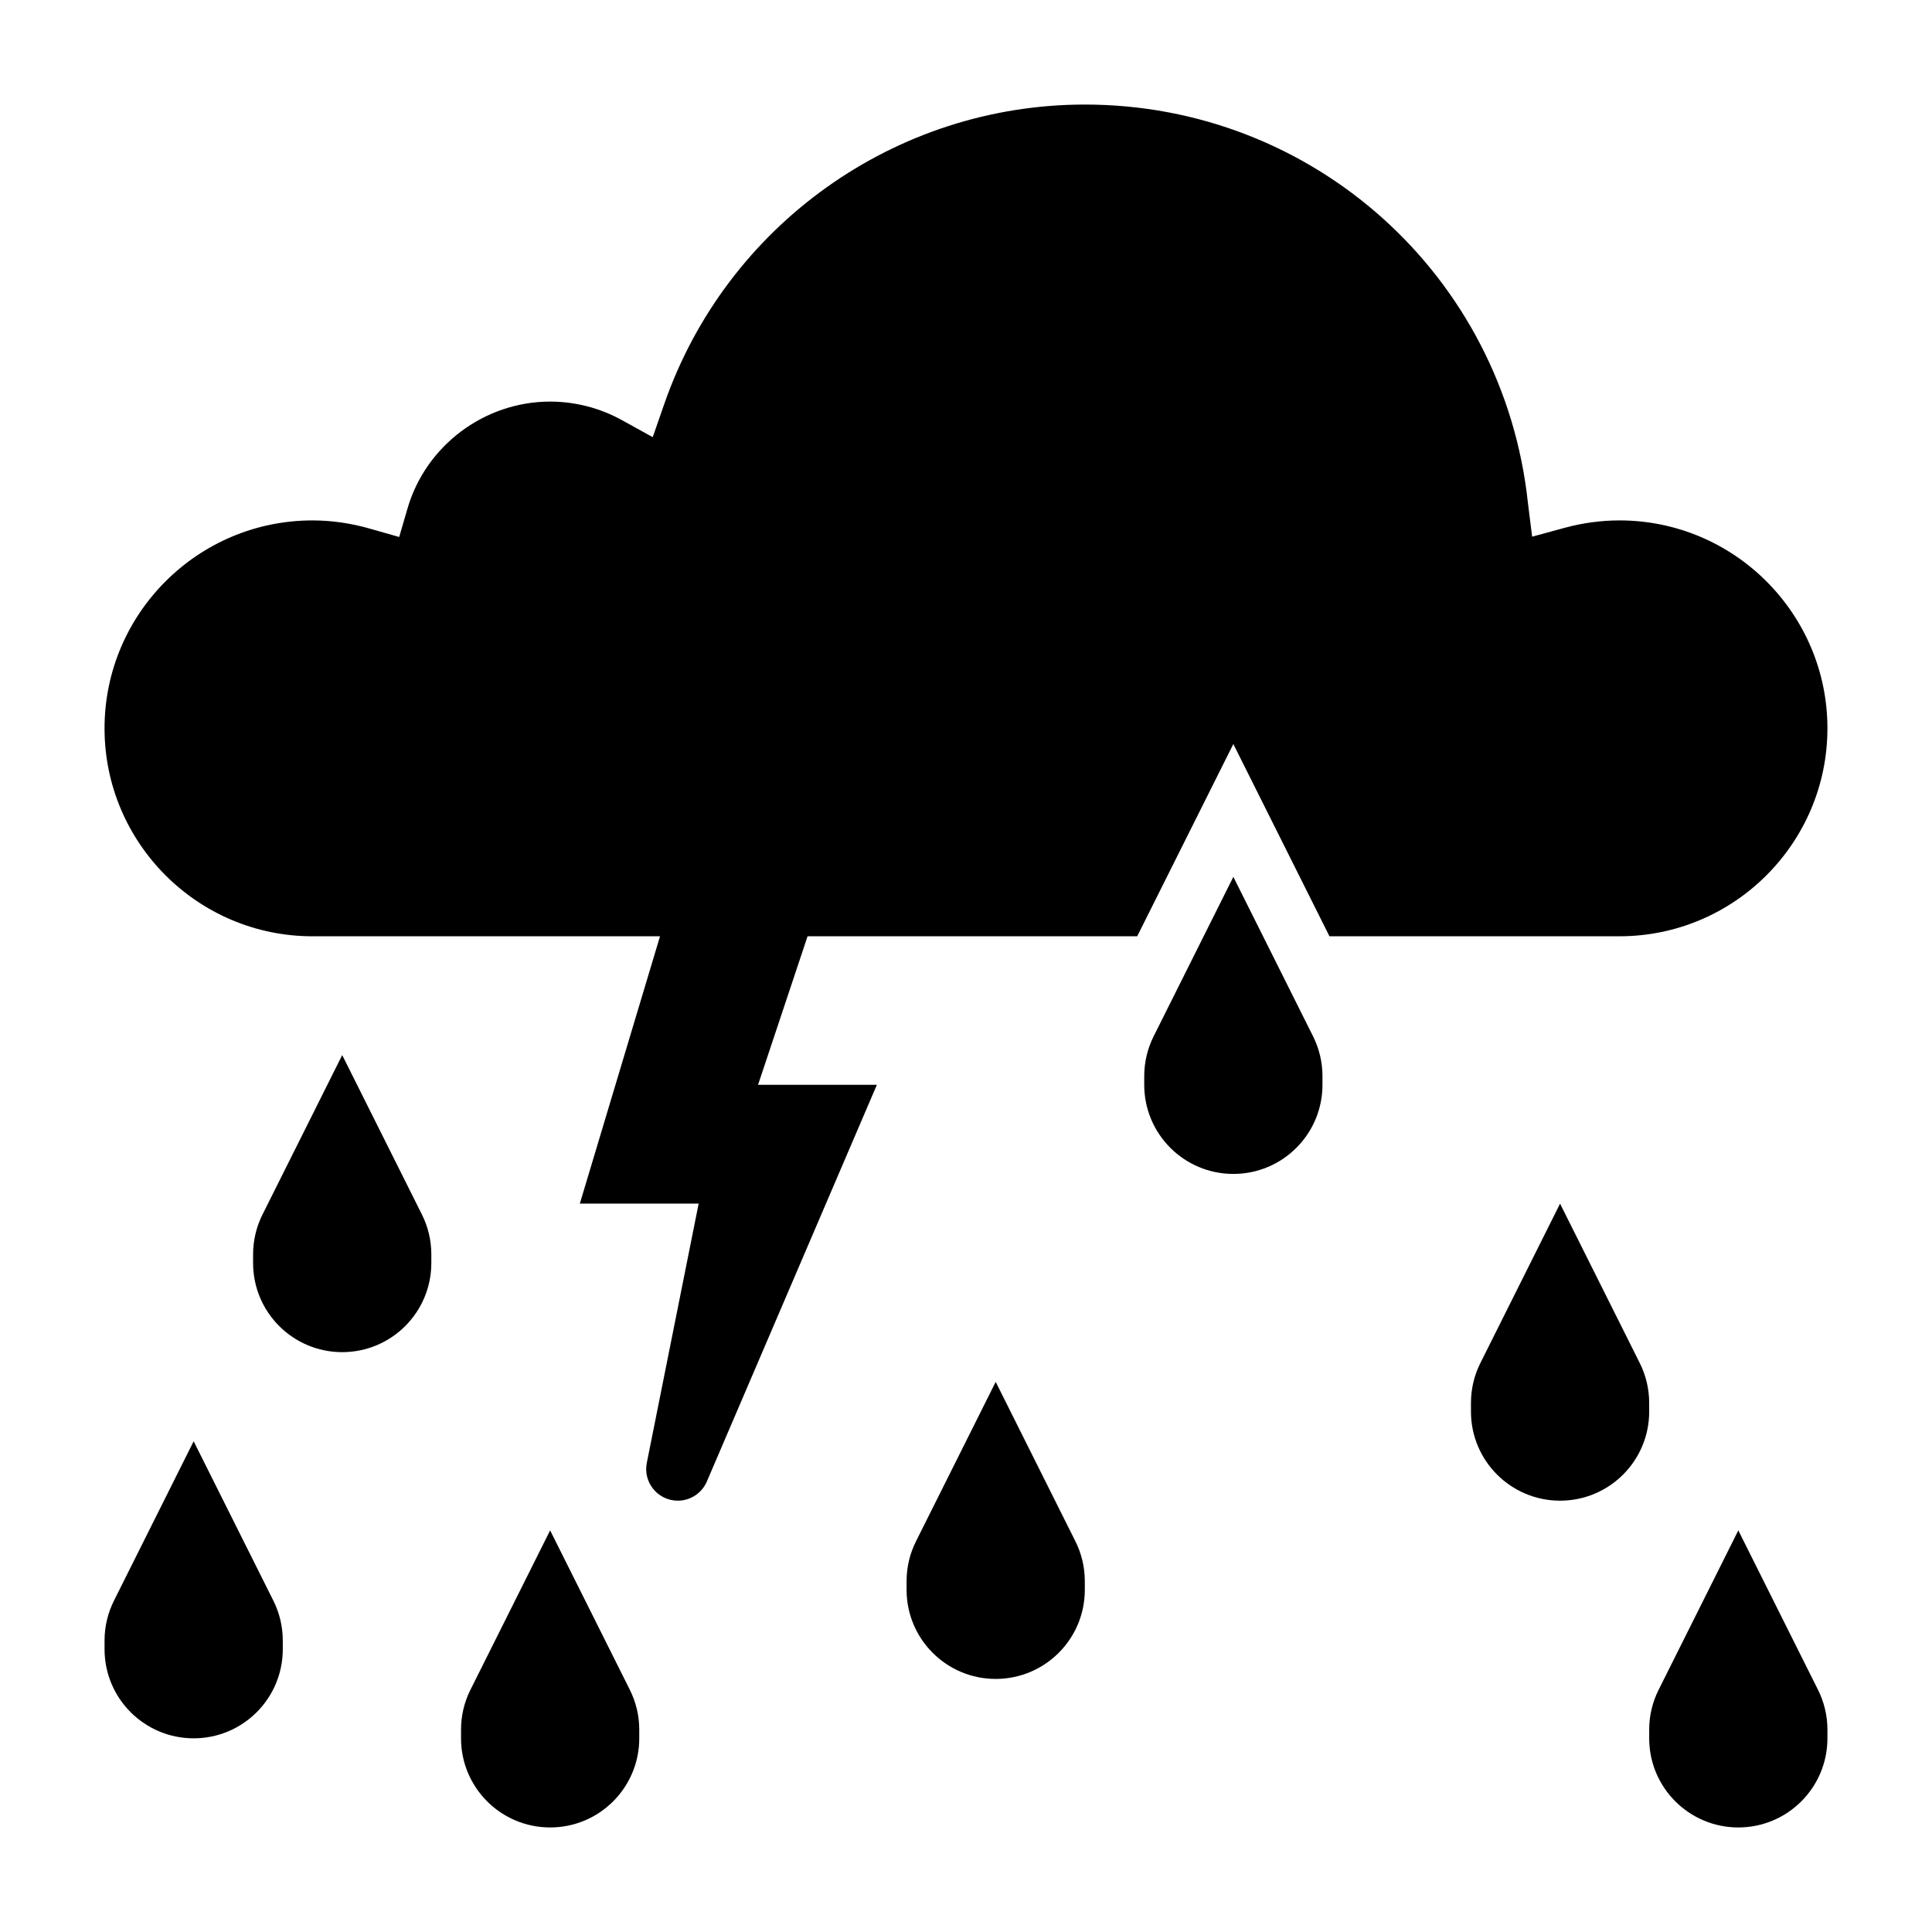
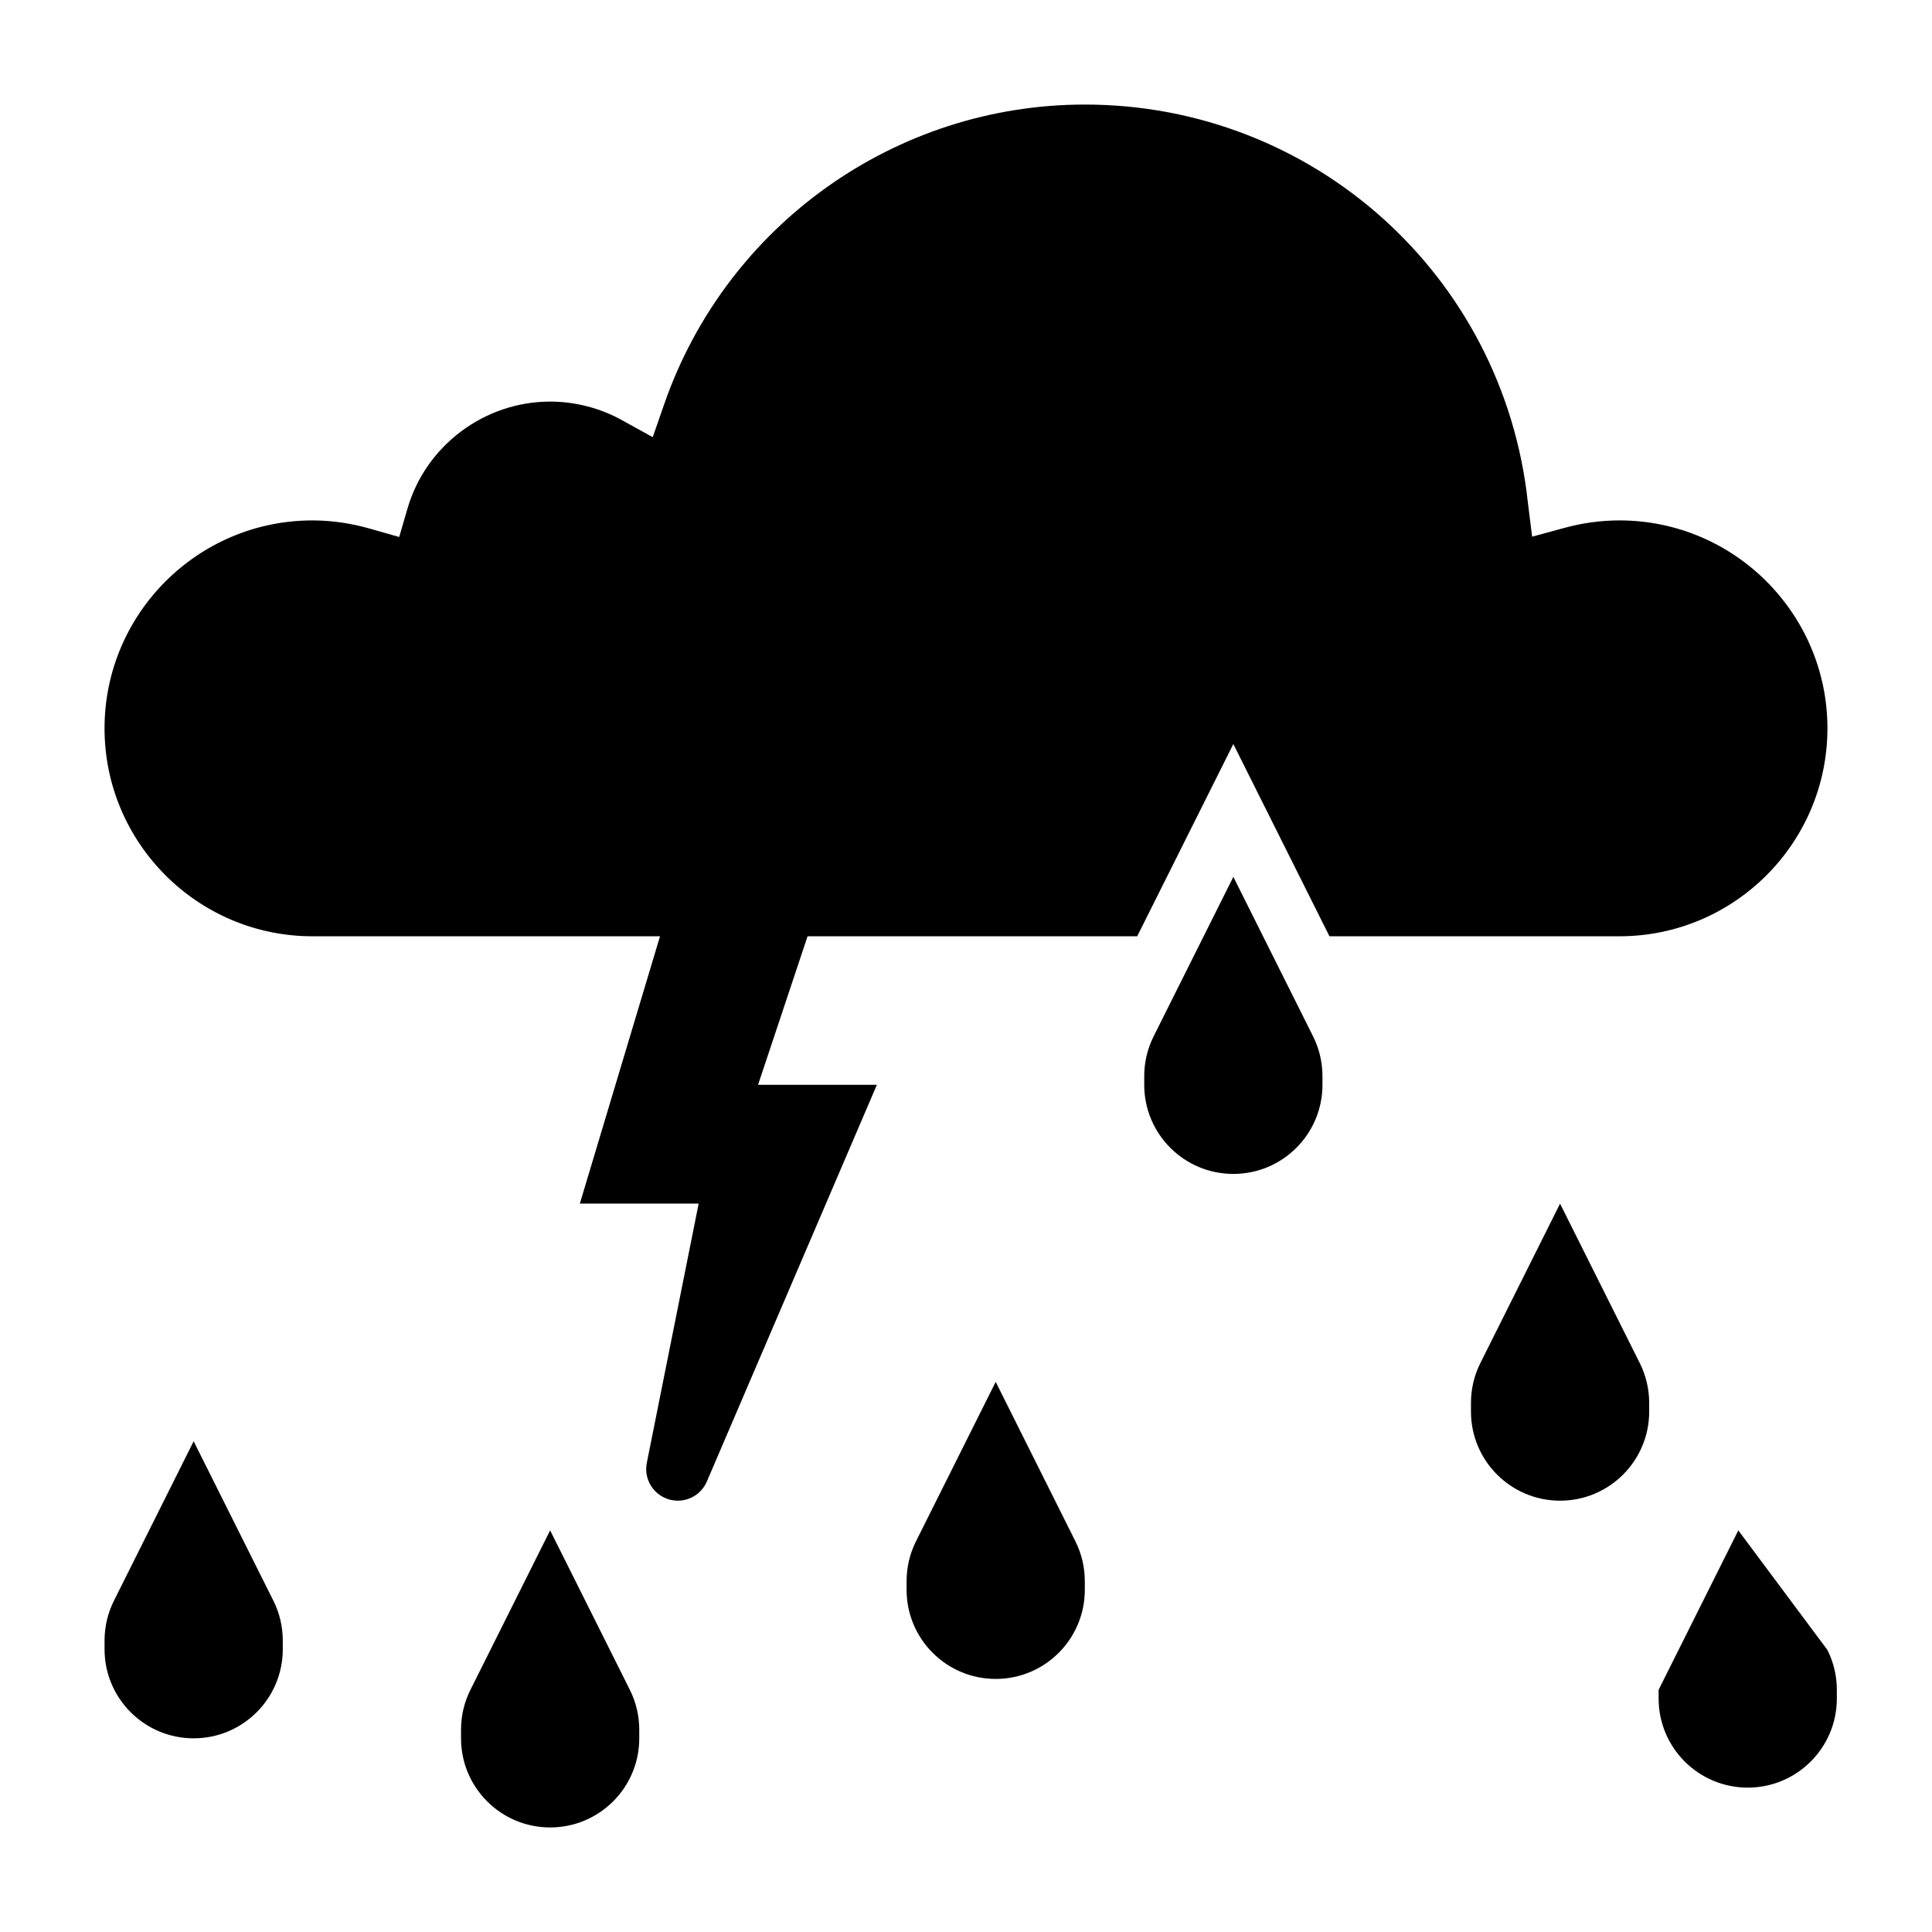
<svg xmlns="http://www.w3.org/2000/svg" fill="#000000" width="800px" height="800px" version="1.1" viewBox="144 144 512 512">
  <g>
    <path d="m581.05 515.78c0-3.668-0.852-7.281-2.496-10.562l-21.121-42.242-21.121 42.25c-1.645 3.273-2.492 6.887-2.492 10.555v2.297c0 13.043 10.57 23.617 23.617 23.617 13.043 0 23.617-10.57 23.617-23.617z" />
-     <path d="m604.67 549.57-21.121 42.25c-1.645 3.273-2.496 6.887-2.496 10.555v2.301c0 13.043 10.57 23.617 23.617 23.617 13.043 0 23.617-10.57 23.617-23.617v-2.297c0-3.668-0.852-7.281-2.496-10.562z" />
+     <path d="m604.67 549.57-21.121 42.25v2.301c0 13.043 10.57 23.617 23.617 23.617 13.043 0 23.617-10.57 23.617-23.617v-2.297c0-3.668-0.852-7.281-2.496-10.562z" />
    <path d="m407.87 510.21-21.121 42.25c-1.645 3.273-2.496 6.887-2.496 10.555v2.301c0 13.043 10.57 23.617 23.617 23.617 13.043 0 23.617-10.57 23.617-23.617v-2.297c0-3.668-0.852-7.281-2.496-10.562z" />
    <path d="m195.32 525.95-21.121 42.25c-1.645 3.277-2.492 6.891-2.492 10.559v2.297c0 13.043 10.57 23.617 23.617 23.617 13.043 0 23.617-10.57 23.617-23.617v-2.297c0-3.668-0.852-7.281-2.496-10.562z" />
-     <path d="m234.69 423.61-21.121 42.25c-1.645 3.273-2.496 6.887-2.496 10.559v2.297c0 13.043 10.57 23.617 23.617 23.617 13.043 0 23.617-10.57 23.617-23.617v-2.297c0-3.668-0.852-7.281-2.496-10.562z" />
    <path d="m289.79 549.57-21.121 42.25c-1.645 3.273-2.492 6.887-2.492 10.555v2.301c0 13.043 10.57 23.617 23.617 23.617 13.043 0 23.617-10.57 23.617-23.617v-2.297c0-3.668-0.852-7.281-2.496-10.562z" />
    <path d="m470.85 376.38-21.121 42.25c-1.645 3.273-2.496 6.887-2.496 10.555v2.301c0 13.043 10.57 23.617 23.617 23.617 13.043 0 23.617-10.57 23.617-23.617v-2.297c0-3.668-0.852-7.281-2.496-10.562z" />
    <path d="m628.29 337.02c0-30.379-24.719-55.105-55.105-55.105-4.824 0-9.676 0.652-14.406 1.93l-8.746 2.379-1.125-8.996c-6.449-60.234-56.914-105.52-117.42-105.52-50.145 0-94.93 31.883-111.44 79.32l-3.07 8.824-8.18-4.519c-5.793-3.207-12.375-4.906-19.012-4.906-17.391 0-32.938 11.645-37.793 28.324l-2.203 7.559-7.566-2.156c-5.086-1.48-10.273-2.238-15.414-2.238-30.387 0-55.105 24.727-55.105 55.105 0 30.379 24.719 55.105 55.105 55.105h92.102l-21.25 70.848h31.488l-13.738 68.699c-1.039 5.188 2.93 10.02 8.211 10.02 3.352 0 6.383-2 7.699-5.078l45.059-105.13h-31.488l13.121-39.359h87.355l25.477-50.949 25.473 50.945h76.863c30.387 0 55.105-24.723 55.105-55.102z" />
  </g>
</svg>